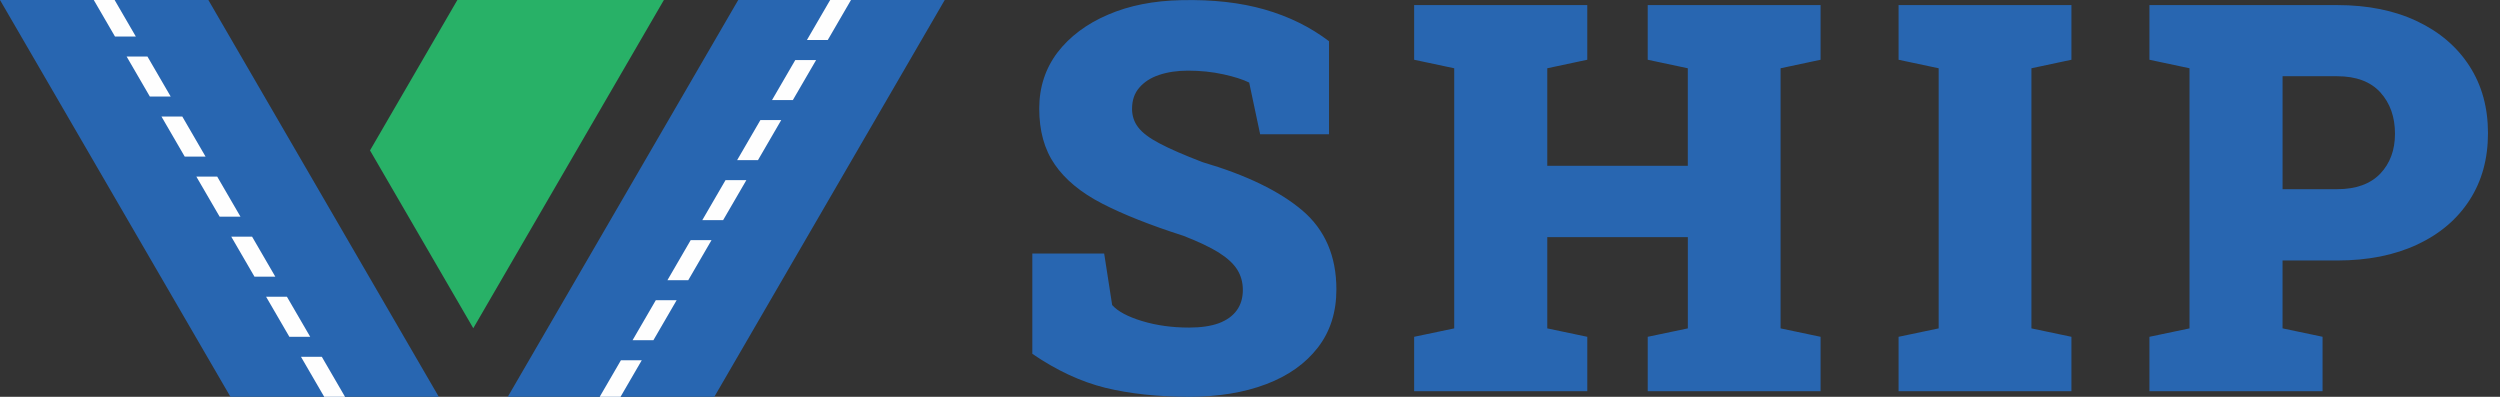
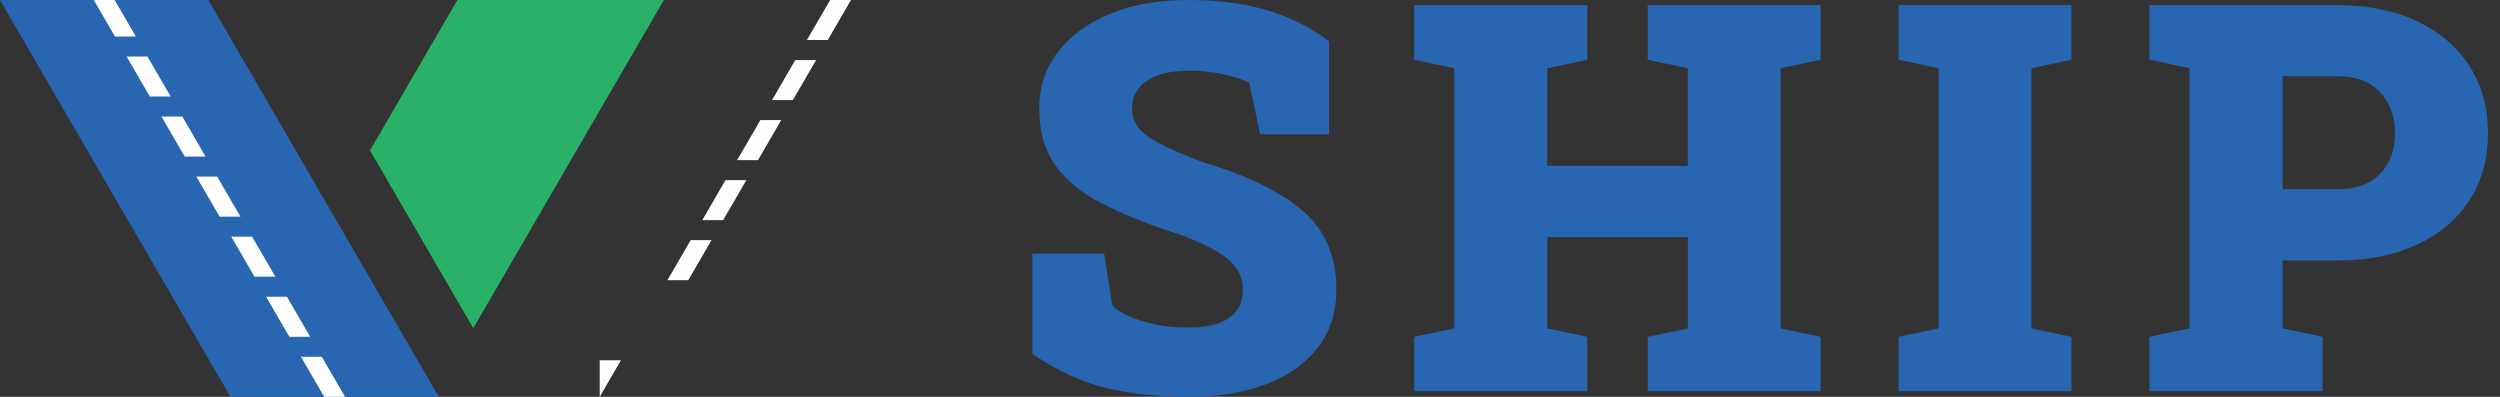
<svg xmlns="http://www.w3.org/2000/svg" width="189" height="30" viewBox="0 0 189 30" fill="none">
  <rect x="0" y="0" width="189" height="30" fill="#333333" stroke="none" />
  <path d="M89.888 29.999C87.514 29.992 85.4 29.767 83.558 29.316C81.712 28.858 79.878 28.002 78.044 26.749V19.168H83.476L84.079 23.061C84.504 23.54 85.262 23.944 86.343 24.272C87.424 24.6 88.608 24.765 89.888 24.765C90.784 24.765 91.537 24.655 92.14 24.437C92.735 24.212 93.193 23.889 93.501 23.459C93.809 23.034 93.959 22.521 93.959 21.92C93.959 21.344 93.816 20.831 93.528 20.373C93.241 19.921 92.768 19.49 92.119 19.08C91.462 18.677 90.58 18.259 89.472 17.828C86.975 17.028 84.921 16.214 83.314 15.386C81.713 14.558 80.522 13.573 79.742 12.437C78.954 11.301 78.566 9.892 78.566 8.208C78.566 6.594 79.031 5.176 79.947 3.965C80.871 2.762 82.144 1.804 83.758 1.113C85.372 0.415 87.228 0.052 89.307 0.012C91.689 -0.043 93.796 0.197 95.622 0.723C97.456 1.25 99.07 2.051 100.474 3.117V10.15H95.267L94.439 6.243C93.988 6.018 93.338 5.805 92.495 5.62C91.654 5.435 90.757 5.34 89.813 5.34C88.999 5.34 88.274 5.45 87.637 5.662C87.001 5.874 86.501 6.195 86.131 6.627C85.761 7.052 85.583 7.585 85.583 8.229C85.583 8.749 85.733 9.214 86.041 9.617C86.349 10.028 86.889 10.438 87.663 10.843C88.436 11.253 89.524 11.726 90.913 12.259C94.225 13.23 96.742 14.456 98.459 15.912C100.176 17.376 101.031 19.367 101.031 21.879C101.031 23.603 100.566 25.067 99.628 26.278C98.69 27.489 97.391 28.413 95.721 29.043C94.052 29.678 92.108 29.994 89.884 30.001L89.888 29.999ZM106.909 29.574V25.462L109.939 24.826V5.161L106.909 4.517V0.384H119.997V4.517L116.973 5.161V12.536H127.598V5.161L124.567 4.517V0.384H127.598H134.612H137.636V4.517L134.612 5.161V24.826L137.636 25.462V29.574H124.568V25.462L127.6 24.826V17.928H116.974V24.826L119.999 25.462V29.574H106.91H106.909ZM143.532 29.574V25.462L146.563 24.826V5.161L143.532 4.517V0.384H156.601V4.517L153.576 5.161V24.826L156.601 25.462V29.574H143.532ZM162.497 29.574V25.462L165.527 24.826V5.161L162.497 4.517V0.384H165.527H176.686C179.013 0.384 181.032 0.795 182.741 1.61C184.452 2.423 185.772 3.559 186.702 5.01C187.633 6.461 188.091 8.143 188.091 10.067C188.091 11.996 187.633 13.68 186.702 15.123C185.772 16.567 184.451 17.69 182.741 18.489C181.03 19.29 179.013 19.693 176.686 19.693H172.56V24.824L175.585 25.46V29.573H162.497V29.574ZM172.562 14.302H176.688C178.118 14.302 179.205 13.905 179.952 13.126C180.691 12.346 181.061 11.34 181.061 10.109C181.061 8.843 180.691 7.796 179.952 6.981C179.207 6.168 178.118 5.763 176.688 5.763H172.562V14.302Z" fill="#2866B1" />
  <path fill-rule="evenodd" clip-rule="evenodd" d="M17.421 29.996L33.173 29.998L15.752 0H0L17.421 29.996Z" fill="#2866B1" />
  <path fill-rule="evenodd" clip-rule="evenodd" d="M34.577 0L27.973 11.372L35.78 24.814L50.19 0H34.577Z" fill="#28B167" />
-   <path fill-rule="evenodd" clip-rule="evenodd" d="M71.422 0H55.809L38.388 29.998H54.003L71.422 0Z" fill="#2866B1" />
  <path fill-rule="evenodd" clip-rule="evenodd" d="M8.693 2.762H10.269L8.665 0H7.089L8.693 2.762Z" fill="#FEFEFE" />
  <path fill-rule="evenodd" clip-rule="evenodd" d="M11.329 7.3H12.905L11.147 4.273H9.572L11.329 7.3Z" fill="#FEFEFE" />
  <path fill-rule="evenodd" clip-rule="evenodd" d="M13.965 11.839H15.54L13.783 8.812H12.208L13.965 11.839Z" fill="#FEFEFE" />
  <path fill-rule="evenodd" clip-rule="evenodd" d="M16.603 16.378H18.178L16.421 13.352H14.844L16.603 16.378Z" fill="#FEFEFE" />
  <path fill-rule="evenodd" clip-rule="evenodd" d="M19.239 20.917H20.814L19.057 17.891H17.482L19.239 20.917Z" fill="#FEFEFE" />
  <path fill-rule="evenodd" clip-rule="evenodd" d="M21.875 25.46H23.45L21.692 22.434H20.117L21.875 25.46Z" fill="#FEFEFE" />
  <path fill-rule="evenodd" clip-rule="evenodd" d="M24.51 29.999H26.085L24.328 26.973H22.753L24.51 29.999Z" fill="#FEFEFE" />
  <path fill-rule="evenodd" clip-rule="evenodd" d="M62.578 3.026H61.002L62.76 0H64.335L62.578 3.026Z" fill="#FEFEFE" />
  <path fill-rule="evenodd" clip-rule="evenodd" d="M59.94 7.565H58.365L60.123 4.539H61.699L59.94 7.565Z" fill="#FEFEFE" />
  <path fill-rule="evenodd" clip-rule="evenodd" d="M57.304 12.104H55.728L57.486 9.078H59.061L57.304 12.104Z" fill="#FEFEFE" />
  <path fill-rule="evenodd" clip-rule="evenodd" d="M54.668 16.643H53.093L54.85 13.617H56.426L54.668 16.643Z" fill="#FEFEFE" />
  <path fill-rule="evenodd" clip-rule="evenodd" d="M52.033 21.182H50.458L52.215 18.156H53.79L52.033 21.182Z" fill="#FEFEFE" />
-   <path fill-rule="evenodd" clip-rule="evenodd" d="M49.397 25.721H47.821L49.579 22.695H51.154L49.397 25.721Z" fill="#FEFEFE" />
-   <path fill-rule="evenodd" clip-rule="evenodd" d="M45.338 29.997L46.943 27.234H48.518L46.914 29.997H45.338Z" fill="#FEFEFE" />
+   <path fill-rule="evenodd" clip-rule="evenodd" d="M45.338 29.997L46.943 27.234H48.518H45.338Z" fill="#FEFEFE" />
</svg>